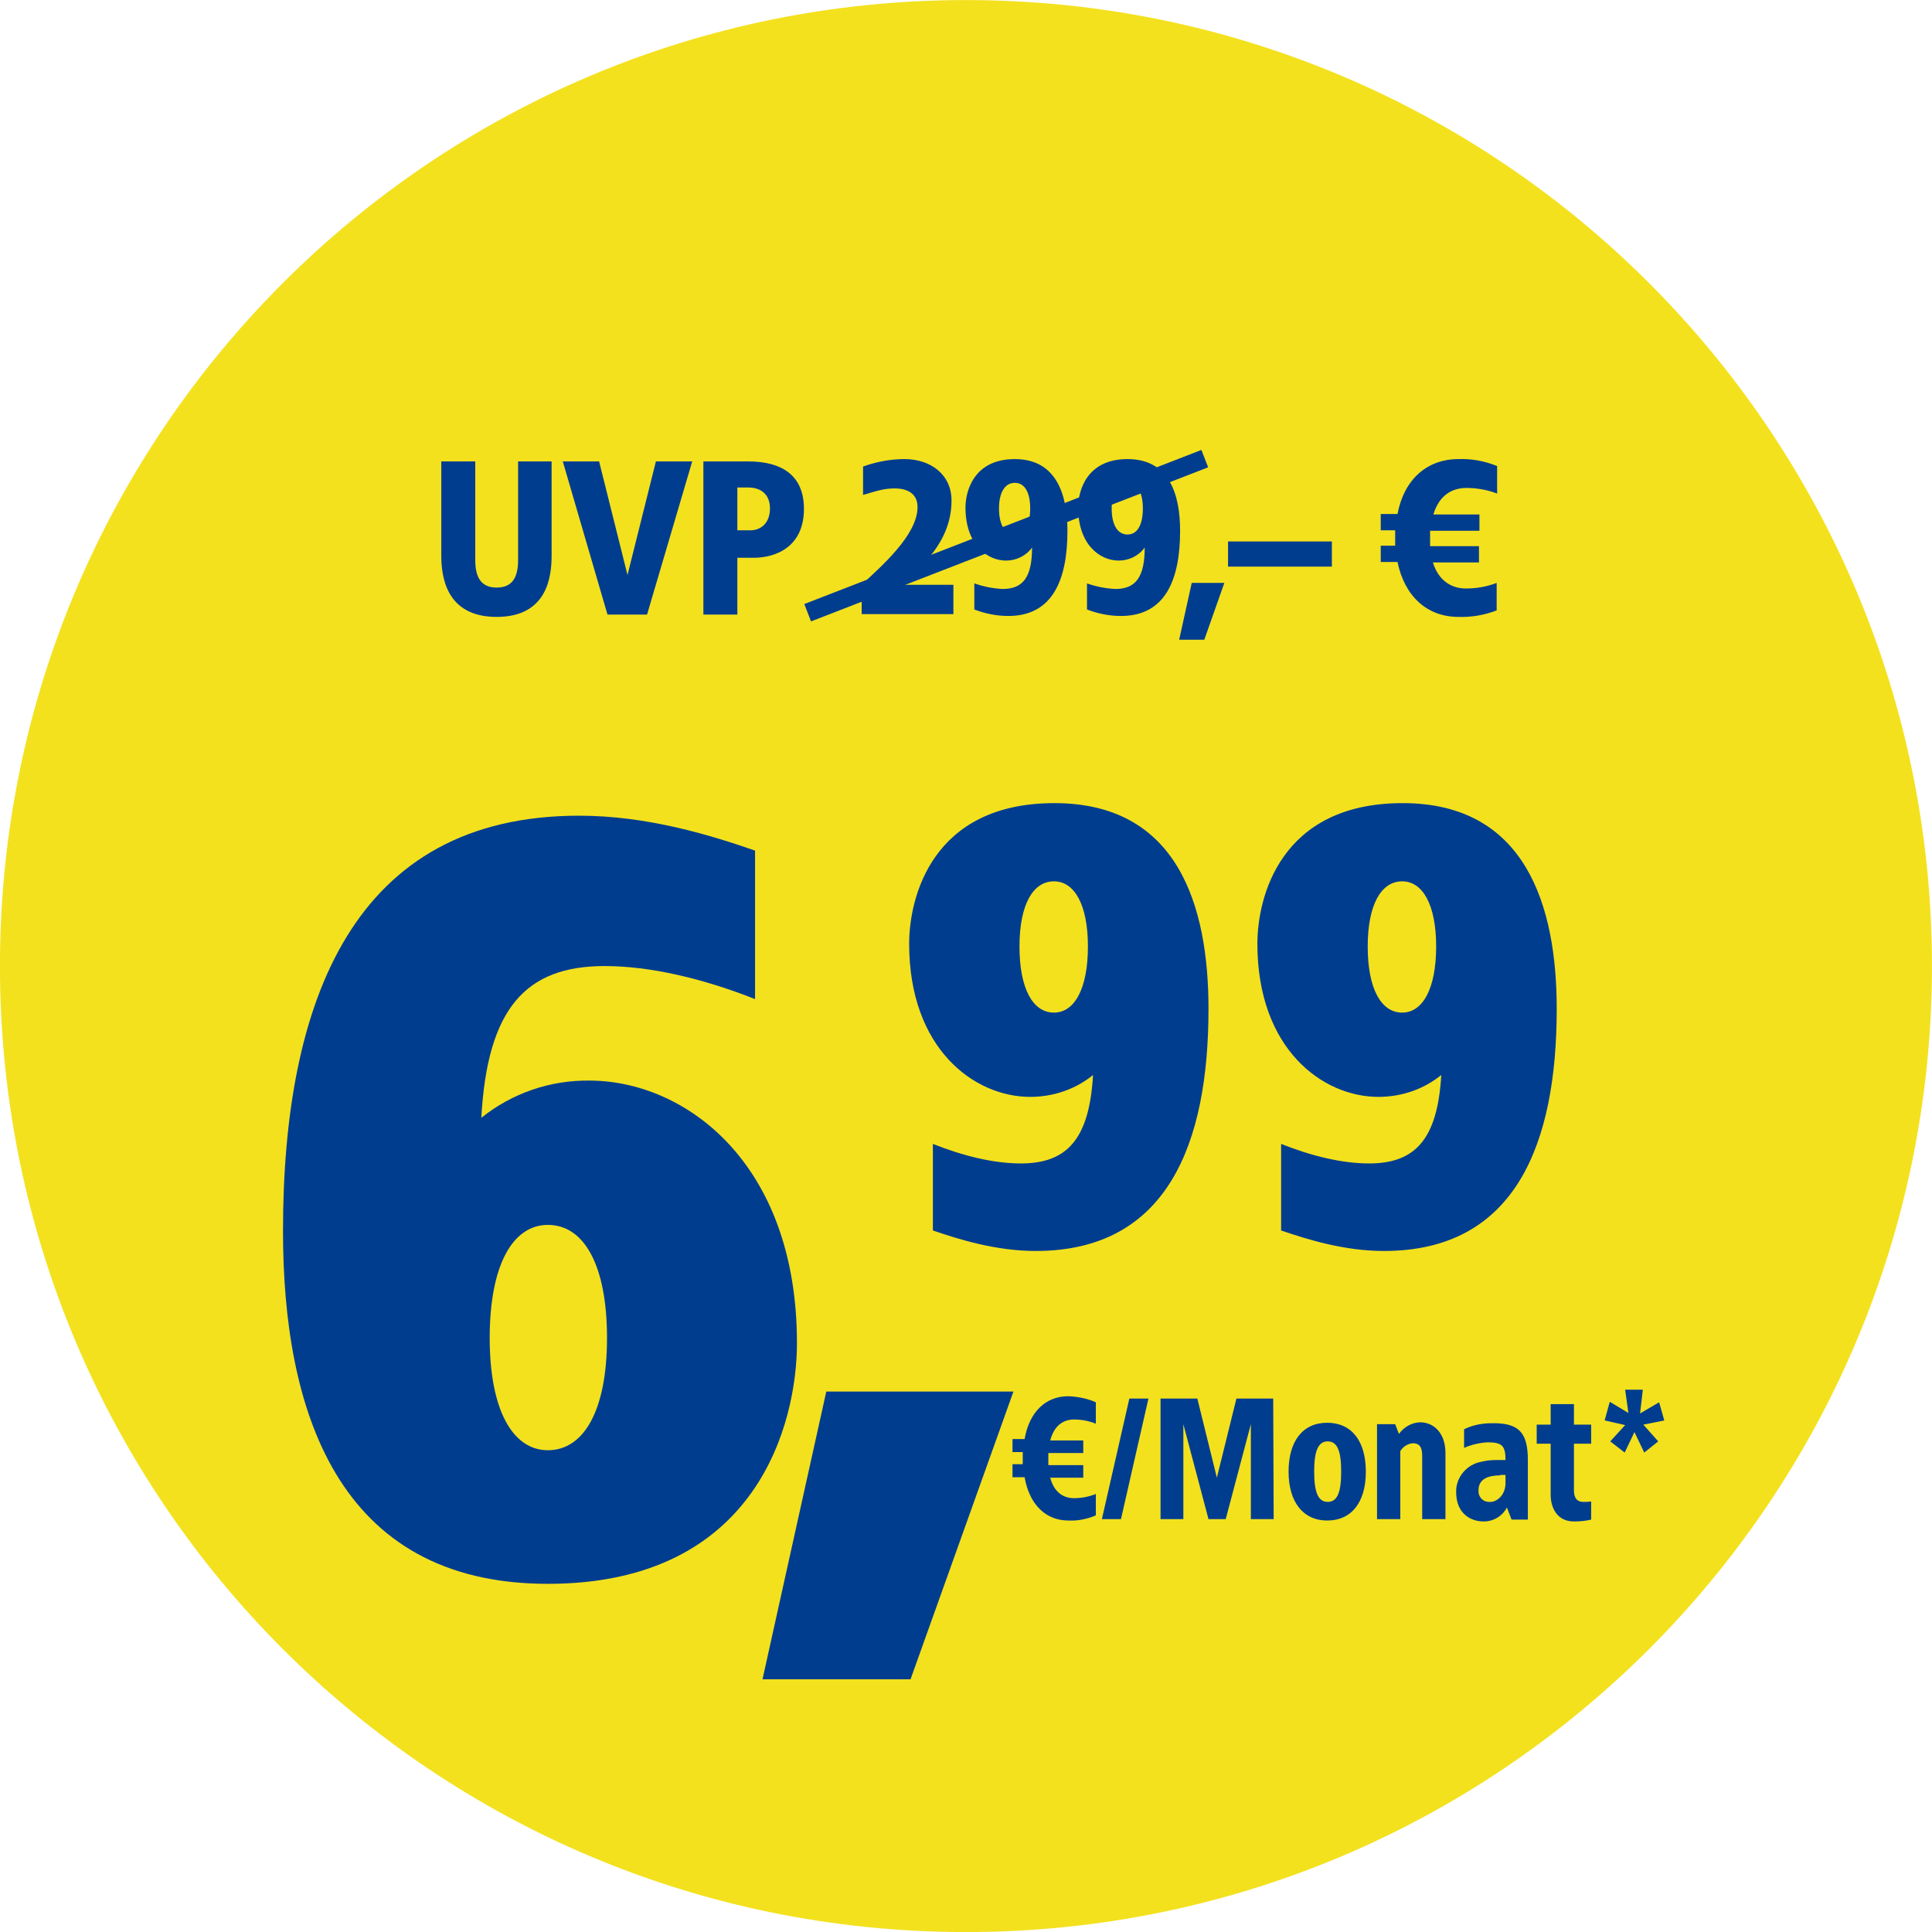
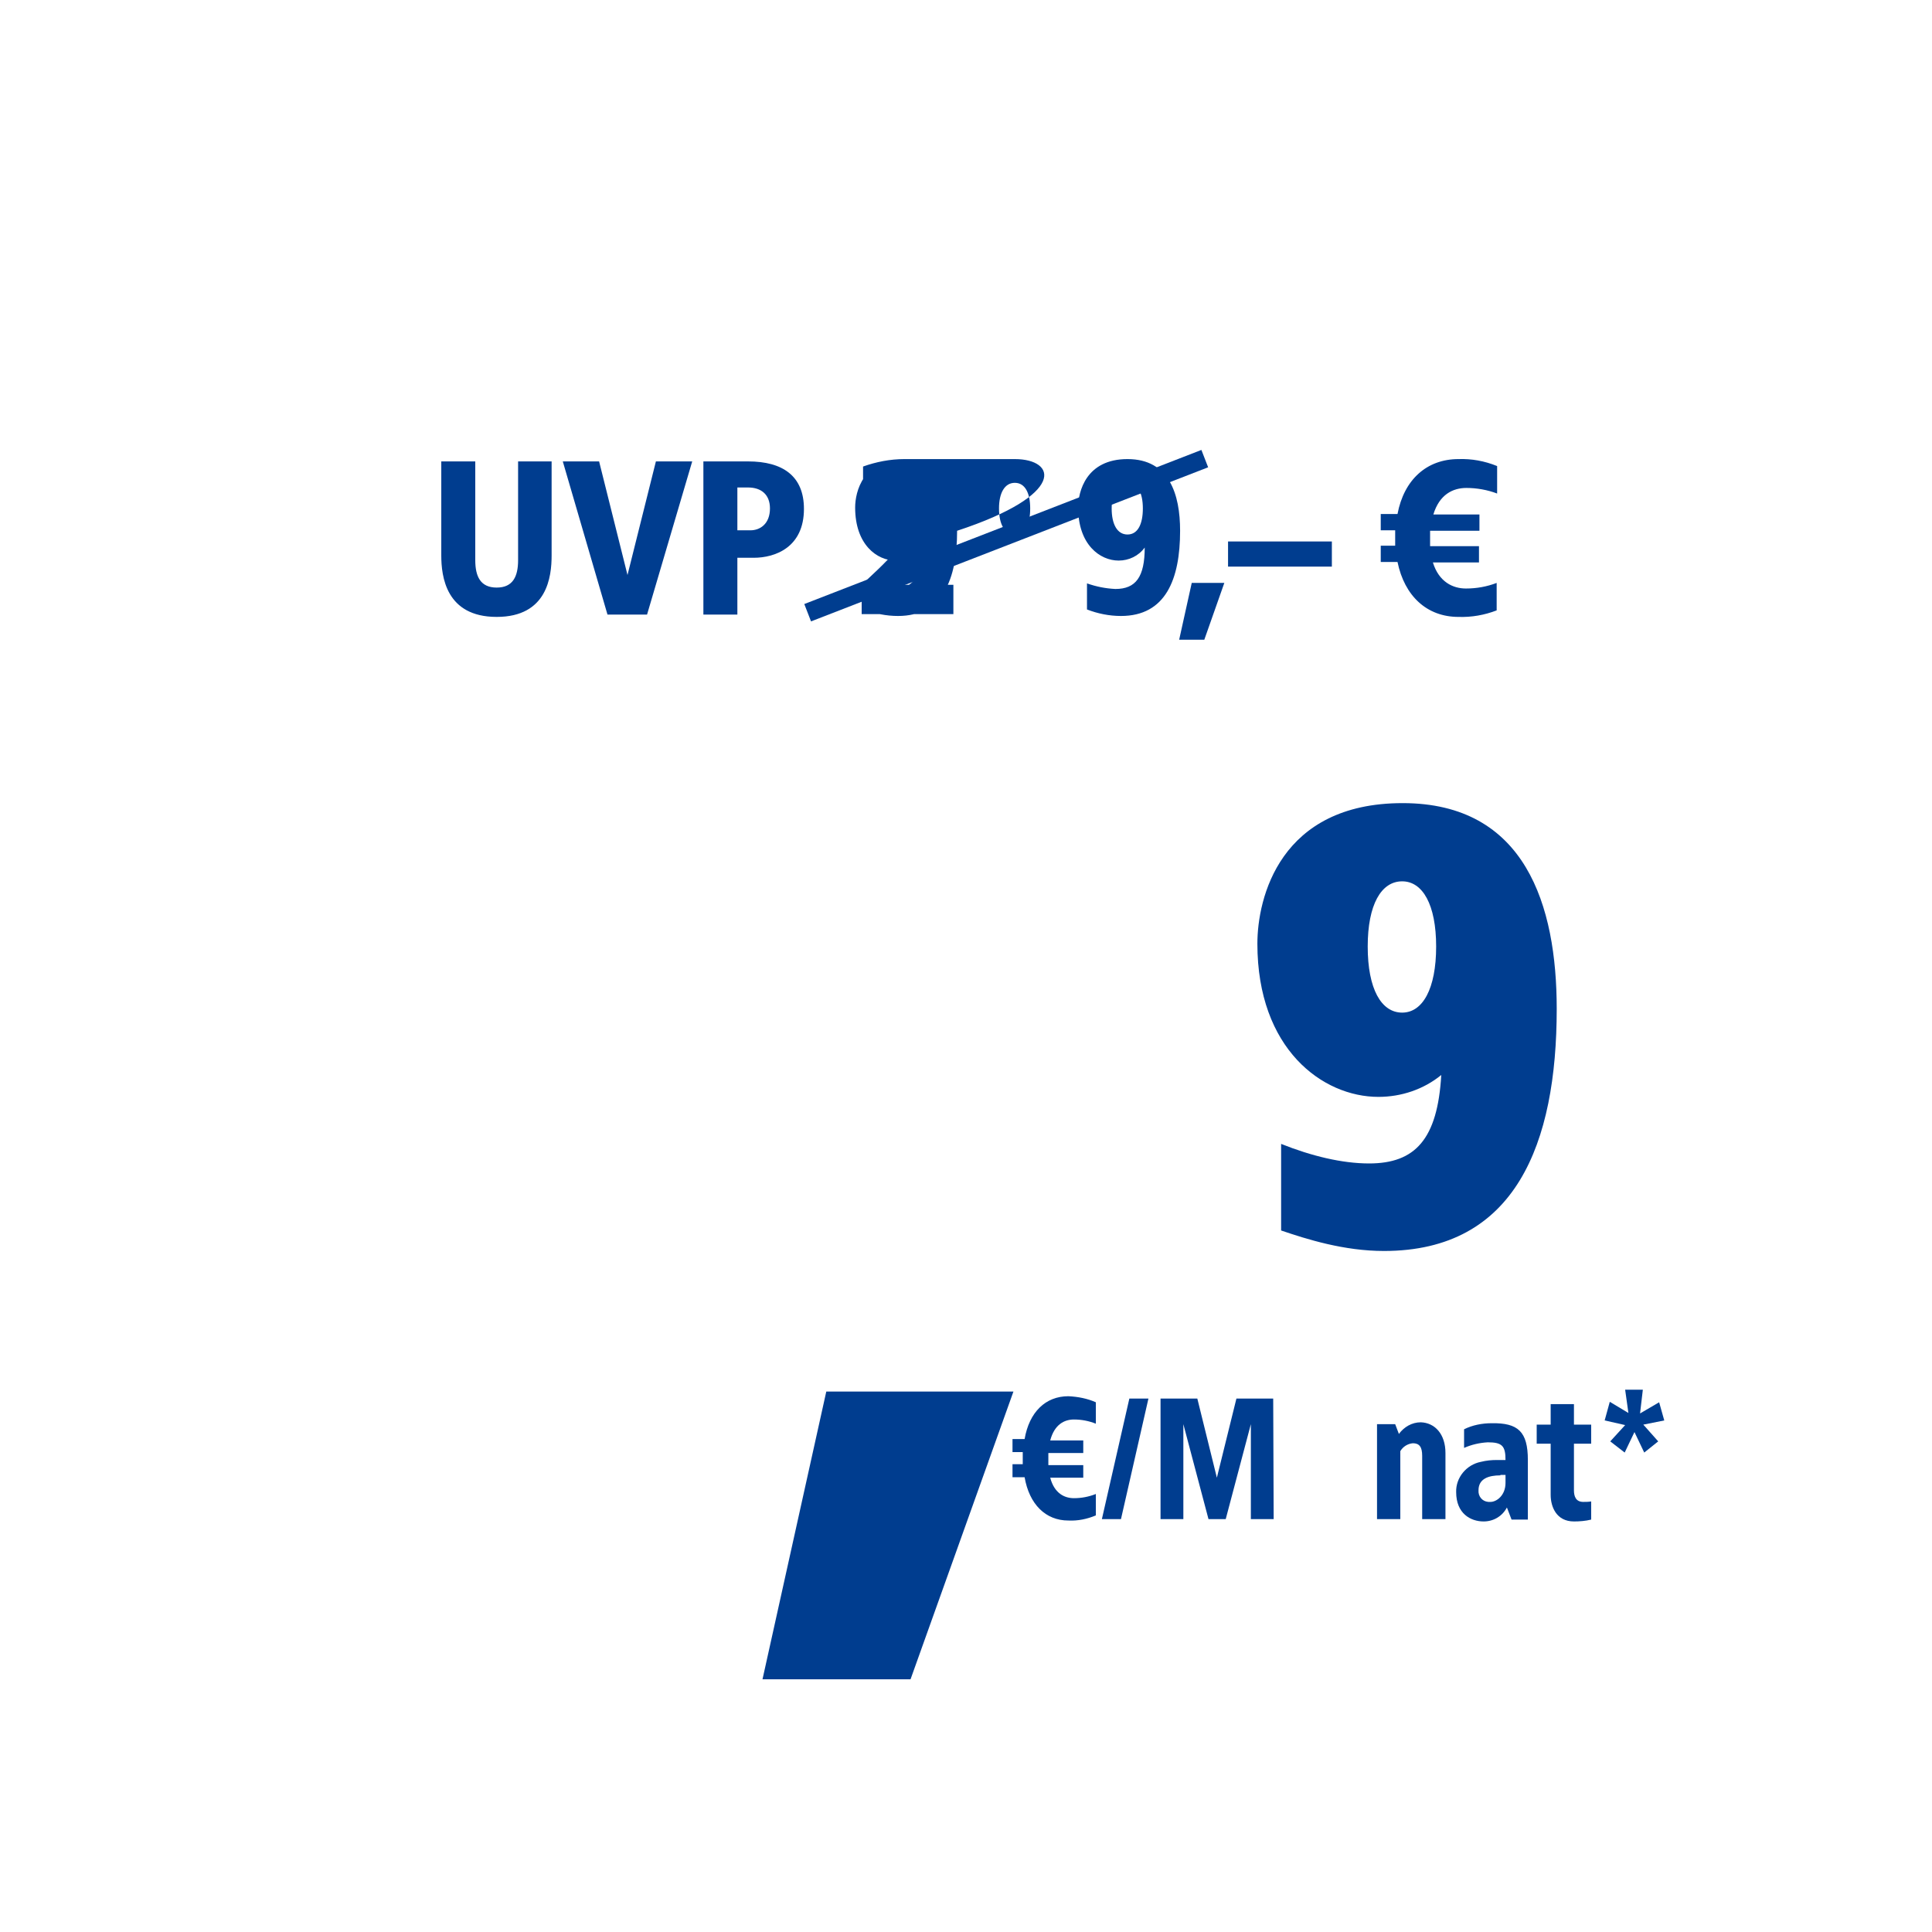
<svg xmlns="http://www.w3.org/2000/svg" version="1.1" id="Ebene_1" x="0px" y="0px" viewBox="0 0 415 415" style="enable-background:new 0 0 415 415;" xml:space="preserve">
  <style type="text/css">
	.st0{fill:#F3E11E;}
	.st1{fill:#003D8F;}
	.st2{fill:none;stroke:#003D8F;stroke-width:4;}
</style>
  <g id="vw-xbox-series-s" transform="translate(-1.211 -1.887)">
-     <path id="Pfad_28091" class="st0" d="M208.7,416.9c114.6,0,207.5-92.9,207.5-207.5S323.3,1.9,208.7,1.9S1.2,94.8,1.2,209.4   S94.1,416.9,208.7,416.9" />
    <g id="Gruppe_32040">
      <path id="Pfad_28092" class="st1" d="M236.6,303.1v4.6c-1.5-0.6-3.1-0.9-4.7-0.9c-2.1,0-4.2,1.1-5.1,4.5h7.1v2.7h-7.5v2.6h7.5v2.7    h-7.1c0.9,3.4,3.1,4.4,5.1,4.4c1.6,0,3.2-0.3,4.7-0.9v4.6c-1.9,0.8-3.9,1.2-5.9,1.1c-4.9,0-8.4-3.5-9.4-9.3h-2.6v-2.8h2.2    c0-0.4,0-2.2,0-2.6h-2.2v-2.8h2.6c1-5.8,4.5-9.2,9.4-9.2C232.8,301.9,234.8,302.3,236.6,303.1z" />
      <path id="Pfad_28093" class="st1" d="M242,328.2h-4.1l5.9-25.9h4.1L242,328.2z" />
      <path id="Pfad_28094" class="st1" d="M274.8,328.2l-4.9,0v-20.4l-5.4,20.4h-3.7l-5.4-20.4v20.4l-4.9,0v-25.9h7.9l4.2,17l4.2-17    h7.9L274.8,328.2z" />
-       <path id="Pfad_28095" class="st1" d="M294.6,318c0,6.6-3.1,10.5-8.3,10.5c-5.2,0-8.3-4-8.3-10.5s3-10.5,8.3-10.5    C291.6,307.5,294.6,311.5,294.6,318z M283.5,318c0,4.3,0.8,6.5,2.9,6.5s2.9-2.1,2.9-6.5s-0.8-6.5-2.9-6.5S283.5,313.7,283.5,318z" />
      <path id="Pfad_28096" class="st1" d="M311.7,314v14.2h-5v-13.6c0-1.9-0.6-2.7-2-2.7c-1.1,0.1-2.1,0.7-2.7,1.7v14.6h-5v-20.4h3.9    l0.8,2.1c1.1-1.5,2.8-2.5,4.7-2.5C309.4,307.5,311.7,309.9,311.7,314z" />
      <path id="Pfad_28097" class="st1" d="M329.4,315.5v12.8h-3.5l-1-2.6c-1,1.9-2.9,3-5,3c-2.8,0-5.9-1.7-5.9-6.3    c-0.1-3.1,2.2-5.9,5.3-6.5c1.2-0.3,2.3-0.4,3.5-0.4h1.8c0-3-0.7-3.8-3.8-3.8c-1.8,0.1-3.5,0.5-5.1,1.2v-4c1.8-0.9,3.9-1.3,5.9-1.3    C327.3,307.5,329.4,309.4,329.4,315.5z M323.5,318.8c-2.5,0-4.7,0.7-4.7,3.2c-0.1,1.3,0.8,2.4,2.1,2.5c0.2,0,0.3,0,0.5,0    c1.2,0,3.2-1.3,3.2-4.1v-1.7H323.5z" />
      <path id="Pfad_28098" class="st1" d="M339.3,307.9h3.7v4.1h-3.7v10c0,1.3,0.4,2.5,2,2.5c0.6,0,1.1,0,1.7-0.1v3.9    c-1.2,0.3-2.5,0.4-3.7,0.4c-3.8,0-5-3.2-5-5.7v-11h-3v-4.1h3v-4.4h5V307.9z" />
      <path id="Pfad_28099" class="st1" d="M353.5,305.5l4.1-2.4l1.1,3.9l-4.5,0.9l3.2,3.6l-3,2.4l-2.1-4.4l-2.1,4.4l-3.1-2.4l3.2-3.5    l-4.4-1l1.1-4l4,2.4l-0.7-5h3.8L353.5,305.5z" />
    </g>
    <g id="Gruppe_32042">
      <path id="Pfad_28110" class="st1" d="M196.8,362.6H165l13.7-61.8h40.2L196.8,362.6z" />
-       <path id="Pfad_28113" class="st1" d="M125.6,177.1c-48.4,0-63.6,39.7-63.6,89.2c0,38.1,11.4,75.8,56.9,75.8    c45.3,0,53.5-35,53.5-51.7c0-38.8-24.1-56.4-44.6-56.4c-8.4-0.1-16.6,2.7-23.2,8c1.3-23.6,9.6-32.6,26.5-32.6    c9.8,0,21.2,2.7,32.3,7.1v-31.9C153.9,181.3,140.3,177.1,125.6,177.1z M118.9,265c7.8,0,12.7,8.7,12.7,24.3    c0,15.4-4.9,24.1-12.7,24.1c-7.6,0-12.5-8.7-12.5-24.1C106.4,273.7,111.3,265,118.9,265z" />
    </g>
    <g id="Gruppe_32043">
-       <path id="Pfad_28111" class="st1" d="M260.8,218.6c0,28.9-8.8,52-37.1,52c-8.6,0-16.5-2.5-22.1-4.4v-18.6    c6.5,2.6,13.1,4.2,18.9,4.2c9.9,0,14.7-5.2,15.5-19c-3.8,3.1-8.6,4.7-13.5,4.7c-12,0-26-10.3-26-32.9c0-9.8,4.8-30.2,31.2-30.2    C254.2,174.4,260.8,196.4,260.8,218.6z M220.2,205.2c0,9.1,2.9,14.2,7.4,14.2c4.4,0,7.3-5.1,7.3-14.2c0-9-2.9-14-7.3-14    C223.1,191.2,220.2,196.2,220.2,205.2z" />
      <path id="Pfad_28112" class="st1" d="M335.6,218.6c0,28.9-8.8,52-37.1,52c-8.6,0-16.5-2.5-22.1-4.4v-18.6    c6.5,2.6,13.1,4.2,18.9,4.2c9.9,0,14.7-5.2,15.5-19c-3.8,3.1-8.6,4.7-13.5,4.7c-12,0-26-10.3-26-32.9c0-9.8,4.8-30.2,31.2-30.2    C328.9,174.4,335.6,196.4,335.6,218.6z M295,205.2c0,9.1,2.9,14.2,7.4,14.2c4.4,0,7.3-5.1,7.3-14.2c0-9-2.9-14-7.3-14    C297.9,191.2,295,196.2,295,205.2z" />
    </g>
    <line id="Linie_2638" class="st2" x1="174.7" y1="133.5" x2="260" y2="100.4" />
-     <path id="Pfad_28114" class="st1" d="M119.8,101h-7.3v21.2c0,3.5-1.1,5.9-4.6,5.9s-4.6-2.4-4.6-5.9V101h-7.3v20.2   c0,4.5,1,13.2,11.9,13.2s11.8-8.7,11.8-13.2V101z M149.9,101h-7.8l-6.1,24.4l-6.1-24.4h-7.8l9.6,32.9h8.5L149.9,101z M161.9,101   h-9.6v32.9h7.3v-12.2h3.5c4.7,0,10.8-2.3,10.8-10.5C173.9,104.1,169.3,101,161.9,101z M161.9,106.6c2.8,0,4.7,1.5,4.7,4.5   c0,3.3-2.1,4.7-4.2,4.7h-2.8v-9.2H161.9z M195.5,100.5c-3.1,0-6.1,0.6-8.9,1.6v6.1c3.1-0.9,4.5-1.4,6.8-1.4c2.1,0,4.9,0.7,4.9,4   c0,6.1-8,12.9-12,16.7v6.3h19.7v-6.3h-11c4-3.8,10.6-9.2,10.6-18.1C205.6,103.8,201.1,100.5,195.5,100.5L195.5,100.5z M219.2,100.5   c-8.9,0-10.6,7-10.6,10.4c0,8,4.7,11.4,8.7,11.4c2.2,0,4.3-1,5.6-2.8c0,6.3-1.9,8.9-6.3,8.9c-2.1-0.1-4.1-0.5-6.1-1.2v5.6   c2.3,0.9,4.8,1.4,7.3,1.4c9.6,0,12.7-7.9,12.7-18.3C230.5,108.1,228.1,100.5,219.2,100.5L219.2,100.5z M219.2,105.6   c2.2,0,3.3,2.2,3.3,5.5c0,3.4-1.1,5.6-3.3,5.6s-3.4-2.2-3.4-5.6C215.8,107.8,217,105.6,219.2,105.6L219.2,105.6z M243.4,100.5   c-8.9,0-10.6,7-10.6,10.4c0,8,4.7,11.4,8.7,11.4c2.2,0,4.3-1,5.6-2.8c0,6.3-1.9,8.9-6.3,8.9c-2.1-0.1-4.1-0.5-6.1-1.2v5.6   c2.3,0.9,4.8,1.4,7.3,1.4c9.6,0,12.7-7.9,12.7-18.3C254.7,108.1,252.4,100.5,243.4,100.5z M243.4,105.6c2.2,0,3.3,2.2,3.3,5.5   c0,3.4-1.1,5.6-3.3,5.6s-3.4-2.2-3.4-5.6C240,107.8,241.2,105.6,243.4,105.6z M264.2,127.1h-7l-2.7,12.2h5.4L264.2,127.1z    M287.3,118.2h-22.3v5.4h22.3V118.2z M314.5,100.5c-6.8,0-11.7,4.4-13.1,11.8h-3.6v3.5h3.1c0,0.5,0,2.8,0,3.3h-3.1v3.5h3.6   c1.5,7.3,6.3,11.8,13.1,11.8c2.8,0.1,5.6-0.4,8.2-1.4v-5.9c-2.1,0.8-4.3,1.2-6.6,1.2c-2.8,0-5.8-1.4-7.1-5.6h9.9v-3.5h-10.5   c0-0.6,0-1.1,0-1.7l0-1.6H319v-3.5h-9.9c1.3-4.3,4.2-5.7,7.1-5.7c2.2,0,4.5,0.4,6.6,1.2v-5.9C320.1,100.9,317.3,100.4,314.5,100.5z   " />
+     <path id="Pfad_28114" class="st1" d="M119.8,101h-7.3v21.2c0,3.5-1.1,5.9-4.6,5.9s-4.6-2.4-4.6-5.9V101h-7.3v20.2   c0,4.5,1,13.2,11.9,13.2s11.8-8.7,11.8-13.2V101z M149.9,101h-7.8l-6.1,24.4l-6.1-24.4h-7.8l9.6,32.9h8.5L149.9,101z M161.9,101   h-9.6v32.9h7.3v-12.2h3.5c4.7,0,10.8-2.3,10.8-10.5C173.9,104.1,169.3,101,161.9,101z M161.9,106.6c2.8,0,4.7,1.5,4.7,4.5   c0,3.3-2.1,4.7-4.2,4.7h-2.8v-9.2H161.9z M195.5,100.5c-3.1,0-6.1,0.6-8.9,1.6v6.1c3.1-0.9,4.5-1.4,6.8-1.4c2.1,0,4.9,0.7,4.9,4   c0,6.1-8,12.9-12,16.7v6.3h19.7v-6.3h-11c4-3.8,10.6-9.2,10.6-18.1C205.6,103.8,201.1,100.5,195.5,100.5L195.5,100.5z c-8.9,0-10.6,7-10.6,10.4c0,8,4.7,11.4,8.7,11.4c2.2,0,4.3-1,5.6-2.8c0,6.3-1.9,8.9-6.3,8.9c-2.1-0.1-4.1-0.5-6.1-1.2v5.6   c2.3,0.9,4.8,1.4,7.3,1.4c9.6,0,12.7-7.9,12.7-18.3C230.5,108.1,228.1,100.5,219.2,100.5L219.2,100.5z M219.2,105.6   c2.2,0,3.3,2.2,3.3,5.5c0,3.4-1.1,5.6-3.3,5.6s-3.4-2.2-3.4-5.6C215.8,107.8,217,105.6,219.2,105.6L219.2,105.6z M243.4,100.5   c-8.9,0-10.6,7-10.6,10.4c0,8,4.7,11.4,8.7,11.4c2.2,0,4.3-1,5.6-2.8c0,6.3-1.9,8.9-6.3,8.9c-2.1-0.1-4.1-0.5-6.1-1.2v5.6   c2.3,0.9,4.8,1.4,7.3,1.4c9.6,0,12.7-7.9,12.7-18.3C254.7,108.1,252.4,100.5,243.4,100.5z M243.4,105.6c2.2,0,3.3,2.2,3.3,5.5   c0,3.4-1.1,5.6-3.3,5.6s-3.4-2.2-3.4-5.6C240,107.8,241.2,105.6,243.4,105.6z M264.2,127.1h-7l-2.7,12.2h5.4L264.2,127.1z    M287.3,118.2h-22.3v5.4h22.3V118.2z M314.5,100.5c-6.8,0-11.7,4.4-13.1,11.8h-3.6v3.5h3.1c0,0.5,0,2.8,0,3.3h-3.1v3.5h3.6   c1.5,7.3,6.3,11.8,13.1,11.8c2.8,0.1,5.6-0.4,8.2-1.4v-5.9c-2.1,0.8-4.3,1.2-6.6,1.2c-2.8,0-5.8-1.4-7.1-5.6h9.9v-3.5h-10.5   c0-0.6,0-1.1,0-1.7l0-1.6H319v-3.5h-9.9c1.3-4.3,4.2-5.7,7.1-5.7c2.2,0,4.5,0.4,6.6,1.2v-5.9C320.1,100.9,317.3,100.4,314.5,100.5z   " />
  </g>
</svg>